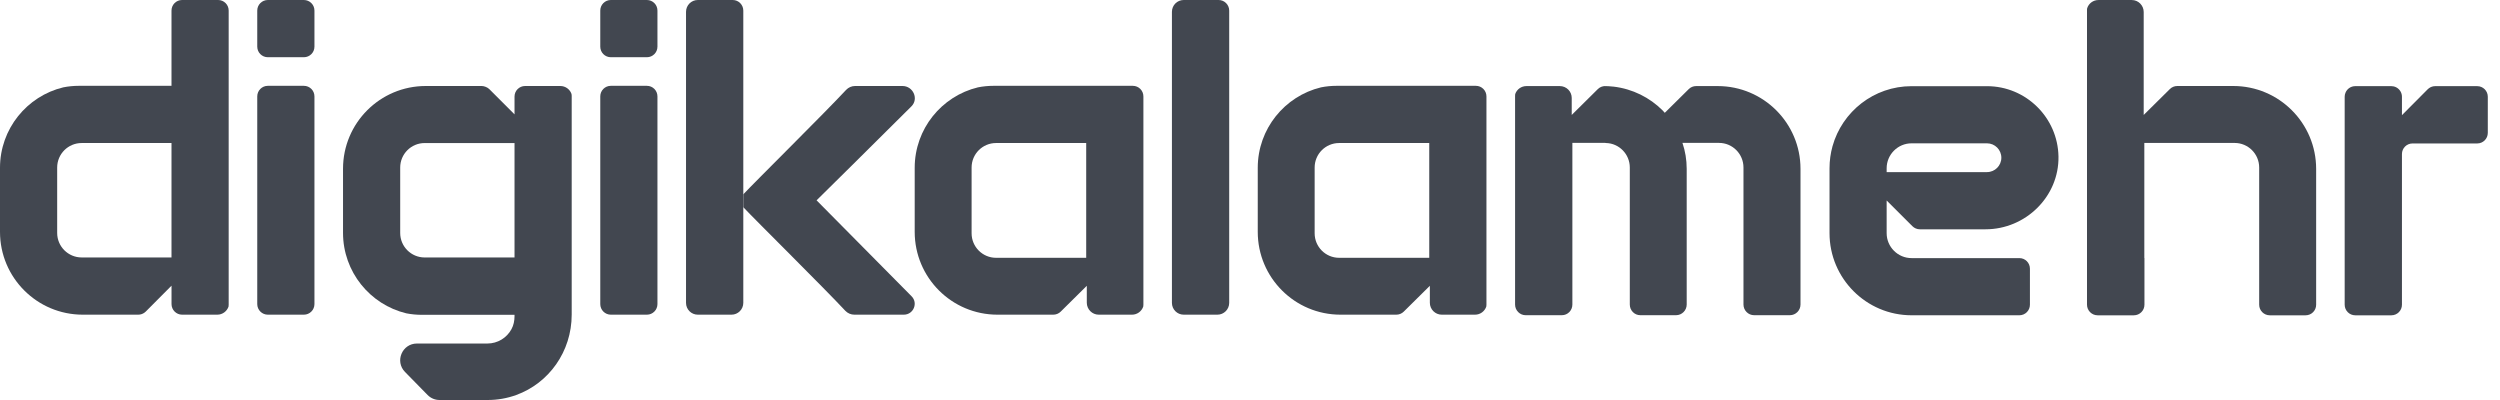
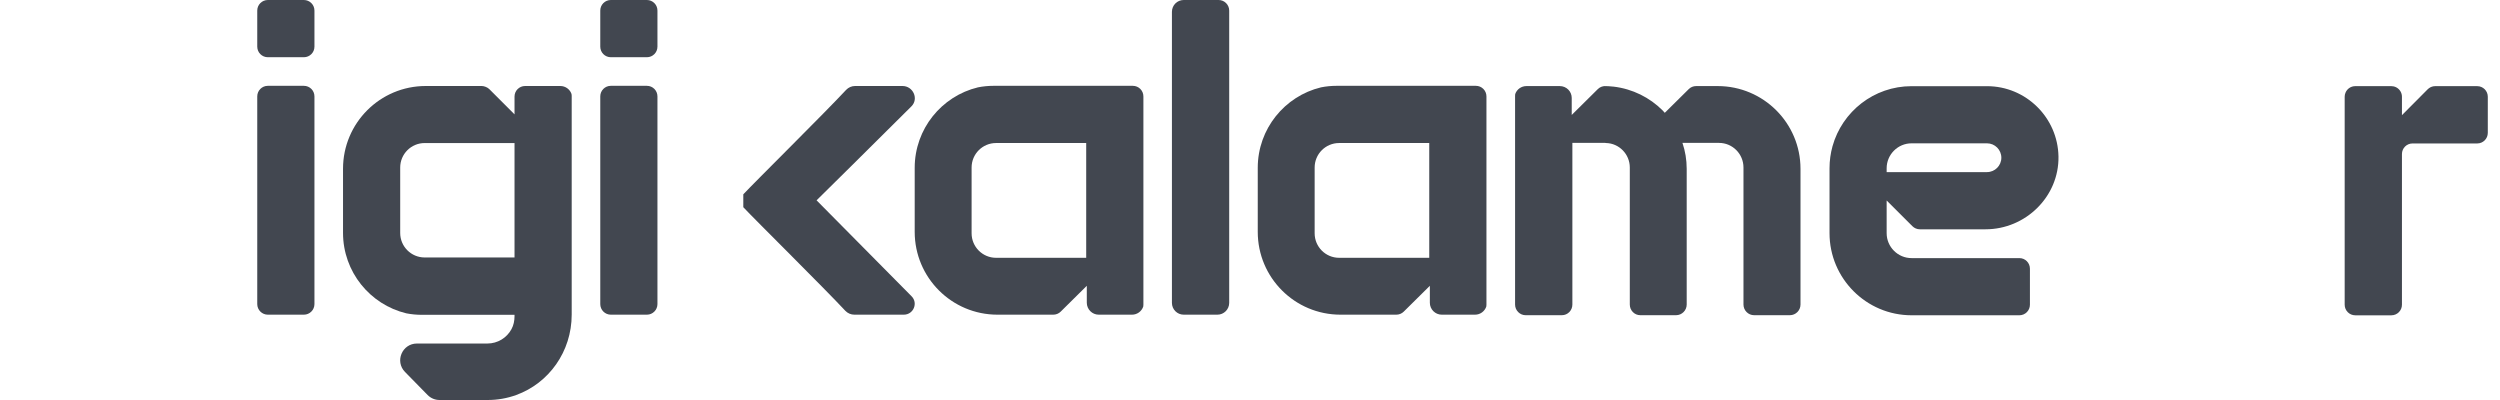
<svg xmlns="http://www.w3.org/2000/svg" width="100" height="16" viewBox="0 0 100 16" fill="none">
  <path fill-rule="evenodd" clip-rule="evenodd" d="M75.466 6.731C75.466 6.181 75.914 5.733 76.462 5.733H79.48C79.796 5.733 80.054 5.991 80.054 6.309C80.054 6.626 79.796 6.884 79.48 6.884H75.466V6.731ZM76.495 9.047C76.574 9.126 76.681 9.172 76.794 9.172H79.422C81.024 9.172 82.367 7.861 82.339 6.259C82.312 4.704 81.039 3.447 79.48 3.447H76.462C74.957 3.447 73.686 4.464 73.3 5.851C73.223 6.131 73.181 6.426 73.181 6.731V9.327C73.181 11.138 74.653 12.611 76.462 12.611H80.775C81.008 12.611 81.197 12.422 81.197 12.188V10.747C81.197 10.513 81.008 10.324 80.775 10.324H76.462C75.914 10.324 75.466 9.876 75.466 9.327V8.019L76.495 9.047Z" fill="#424750" />
-   <path fill-rule="evenodd" clip-rule="evenodd" d="M89.331 3.44H87.092C86.979 3.44 86.873 3.484 86.794 3.563L85.748 4.598V0.48C85.748 0.217 85.534 0.001 85.272 0.001H83.938C83.728 0.001 83.551 0.136 83.489 0.323C83.482 0.345 83.48 0.369 83.48 0.392V12.188C83.48 12.422 83.672 12.612 83.904 12.612H85.354C85.588 12.612 85.778 12.422 85.778 12.188V10.319H85.773V5.718H89.387C89.927 5.718 90.367 6.158 90.367 6.7V12.19C90.367 12.422 90.557 12.612 90.791 12.612H92.224C92.458 12.612 92.646 12.422 92.646 12.19V6.757C92.646 4.926 91.161 3.44 89.331 3.44Z" fill="#424750" />
  <path fill-rule="evenodd" clip-rule="evenodd" d="M72.02 6.754V12.182C72.02 12.416 71.829 12.608 71.595 12.608H70.164C69.93 12.608 69.739 12.416 69.739 12.182V6.7C69.739 6.158 69.302 5.716 68.76 5.716H67.298C67.409 6.041 67.468 6.392 67.468 6.754V12.182C67.468 12.416 67.276 12.608 67.042 12.608H65.612C65.378 12.608 65.192 12.416 65.192 12.182V6.7C65.192 6.168 64.766 5.732 64.24 5.721C64.229 5.716 64.218 5.716 64.208 5.716H62.895V12.182C62.895 12.416 62.709 12.608 62.475 12.608H61.023C60.794 12.608 60.603 12.416 60.603 12.182V3.832C60.603 3.805 60.603 3.784 60.608 3.763C60.672 3.576 60.848 3.443 61.06 3.443H62.39C62.656 3.443 62.869 3.656 62.869 3.917V4.598L63.911 3.566C63.991 3.486 64.097 3.443 64.209 3.443H64.136C64.263 3.443 64.41 3.449 64.537 3.465H64.543C65.303 3.555 65.989 3.901 66.505 4.417C66.537 4.449 66.564 4.481 66.591 4.513L67.548 3.566C67.627 3.486 67.734 3.443 67.846 3.443H68.707C70.536 3.443 72.02 4.923 72.02 6.754Z" fill="#424750" />
  <path fill-rule="evenodd" clip-rule="evenodd" d="M99.089 3.446H97.409C97.318 3.446 97.231 3.475 97.159 3.528C97.141 3.54 97.124 3.554 97.109 3.57L97.108 3.571L96.078 4.606V3.869C96.078 3.709 95.988 3.569 95.856 3.497C95.821 3.477 95.781 3.463 95.74 3.455C95.712 3.45 95.683 3.446 95.655 3.446H94.21C94.032 3.446 93.88 3.556 93.818 3.713C93.798 3.761 93.787 3.814 93.787 3.869V12.189C93.787 12.423 93.977 12.612 94.21 12.612H95.655C95.888 12.612 96.078 12.423 96.078 12.189V6.161C96.078 5.928 96.267 5.738 96.501 5.738H99.089C99.323 5.738 99.512 5.549 99.512 5.315V3.869C99.512 3.636 99.323 3.446 99.089 3.446Z" fill="#424750" />
-   <path fill-rule="evenodd" clip-rule="evenodd" d="M29.732 12.115C29.732 12.375 29.52 12.587 29.261 12.587H27.912C27.651 12.587 27.441 12.375 27.441 12.115V0.472C27.441 0.213 27.651 0 27.912 0H29.31C29.542 0 29.732 0.191 29.732 0.423V12.115Z" fill="#424750" />
  <path fill-rule="evenodd" clip-rule="evenodd" d="M49.168 12.116C49.168 12.375 48.956 12.587 48.697 12.587H47.348C47.087 12.587 46.877 12.375 46.877 12.116V0.472C46.877 0.212 47.087 0 47.348 0H48.745C48.977 0 49.168 0.191 49.168 0.423V12.116Z" fill="#424750" />
-   <path fill-rule="evenodd" clip-rule="evenodd" d="M6.86 10.298H3.267C2.726 10.298 2.287 9.859 2.287 9.318V6.701C2.287 6.16 2.725 5.722 3.266 5.721H6.86V10.298ZM8.725 0H7.283C7.049 0 6.86 0.189 6.86 0.423V3.433H3.152C2.939 3.433 2.731 3.454 2.53 3.494C1.078 3.845 0 5.154 0 6.713V9.275C0 11.104 1.482 12.587 3.31 12.587H5.531C5.621 12.587 5.708 12.558 5.78 12.505C5.798 12.493 5.815 12.478 5.83 12.463L5.831 12.462L6.861 11.427V12.164C6.861 12.396 7.051 12.587 7.283 12.587H8.691C8.901 12.587 9.076 12.452 9.141 12.266C9.146 12.243 9.147 12.22 9.147 12.195V0.423C9.147 0.189 8.958 0 8.725 0Z" fill="#424750" />
  <path fill-rule="evenodd" clip-rule="evenodd" d="M43.448 10.312H39.843C39.302 10.312 38.864 9.873 38.864 9.332V6.701C38.864 6.16 39.301 5.722 39.842 5.721H43.448V10.312ZM45.313 3.433H39.74C39.527 3.433 39.319 3.454 39.118 3.494C37.666 3.845 36.588 5.154 36.588 6.713V9.275C36.588 11.104 38.07 12.587 39.898 12.587H42.132C42.243 12.587 42.351 12.543 42.429 12.464L43.472 11.432V12.11C43.472 12.372 43.687 12.587 43.948 12.587H45.279C45.489 12.587 45.664 12.452 45.729 12.266C45.734 12.243 45.736 12.22 45.736 12.195V3.856C45.736 3.622 45.546 3.433 45.313 3.433Z" fill="#424750" />
  <path fill-rule="evenodd" clip-rule="evenodd" d="M57.17 10.312H53.565C53.024 10.312 52.586 9.873 52.586 9.332V6.701C52.586 6.16 53.023 5.722 53.564 5.721H57.17V10.312ZM59.035 3.433H53.462C53.249 3.433 53.041 3.454 52.84 3.494C51.388 3.845 50.31 5.154 50.31 6.713V9.275C50.31 11.104 51.791 12.587 53.62 12.587H55.854C55.965 12.587 56.072 12.543 56.151 12.464L57.194 11.432V12.11C57.194 12.372 57.408 12.587 57.67 12.587H59.001C59.211 12.587 59.386 12.452 59.451 12.266C59.456 12.243 59.458 12.22 59.458 12.195V3.856C59.458 3.622 59.268 3.433 59.035 3.433Z" fill="#424750" />
  <path fill-rule="evenodd" clip-rule="evenodd" d="M20.581 10.299H16.986C16.445 10.298 16.008 9.86 16.008 9.319V6.702C16.008 6.161 16.446 5.722 16.987 5.722H20.581V10.299ZM22.861 3.76C22.797 3.574 22.621 3.44 22.412 3.44H21.004C20.771 3.44 20.581 3.629 20.581 3.862V4.577L20.575 4.568L19.57 3.563C19.502 3.495 19.368 3.44 19.272 3.44H17.03C15.202 3.44 13.721 4.922 13.721 6.751V9.314C13.721 10.873 14.799 12.182 16.251 12.533C16.452 12.572 16.66 12.593 16.873 12.593H20.581V12.648C20.581 12.829 20.545 13.01 20.458 13.169C20.272 13.51 19.91 13.741 19.495 13.741H16.678C16.085 13.741 15.784 14.457 16.201 14.879C16.527 15.211 16.859 15.55 17.104 15.8C17.232 15.929 17.402 16 17.582 16H19.502C19.906 16 20.292 15.93 20.649 15.8C21.954 15.327 22.868 14.065 22.868 12.584V3.831C22.868 3.807 22.866 3.783 22.861 3.76Z" fill="#424750" />
  <path fill-rule="evenodd" clip-rule="evenodd" d="M12.578 3.856V12.164C12.578 12.397 12.389 12.587 12.155 12.587H10.713C10.48 12.587 10.29 12.397 10.29 12.164V3.856C10.29 3.622 10.48 3.433 10.713 3.433H12.155C12.389 3.433 12.578 3.622 12.578 3.856Z" fill="#424750" />
  <path fill-rule="evenodd" clip-rule="evenodd" d="M12.578 0.423V1.866C12.578 2.1 12.389 2.289 12.155 2.289H10.713C10.48 2.289 10.29 2.1 10.29 1.866V0.423C10.29 0.19 10.48 0 10.713 0H12.155C12.389 0 12.578 0.19 12.578 0.423Z" fill="#424750" />
  <path fill-rule="evenodd" clip-rule="evenodd" d="M26.298 3.856V12.164C26.298 12.397 26.109 12.587 25.876 12.587H24.433C24.2 12.587 24.011 12.397 24.011 12.164V3.856C24.011 3.622 24.2 3.433 24.433 3.433H25.876C26.109 3.433 26.298 3.622 26.298 3.856Z" fill="#424750" />
  <path fill-rule="evenodd" clip-rule="evenodd" d="M26.298 0.423V1.866C26.298 2.1 26.109 2.289 25.876 2.289H24.433C24.2 2.289 24.011 2.1 24.011 1.866V0.423C24.011 0.19 24.2 0 24.433 0H25.876C26.109 0 26.298 0.19 26.298 0.423Z" fill="#424750" />
  <path fill-rule="evenodd" clip-rule="evenodd" d="M29.732 7.773C30.191 7.281 33.012 4.493 33.844 3.596C33.937 3.497 34.068 3.44 34.203 3.44H36.099C36.525 3.44 36.758 3.954 36.458 4.253C35.292 5.42 32.663 8.013 32.663 8.013L36.46 11.848C36.735 12.12 36.54 12.587 36.151 12.587H34.172C34.037 12.587 33.906 12.53 33.812 12.431C32.974 11.529 30.174 8.763 29.732 8.288V7.773Z" fill="#424750" />
</svg>